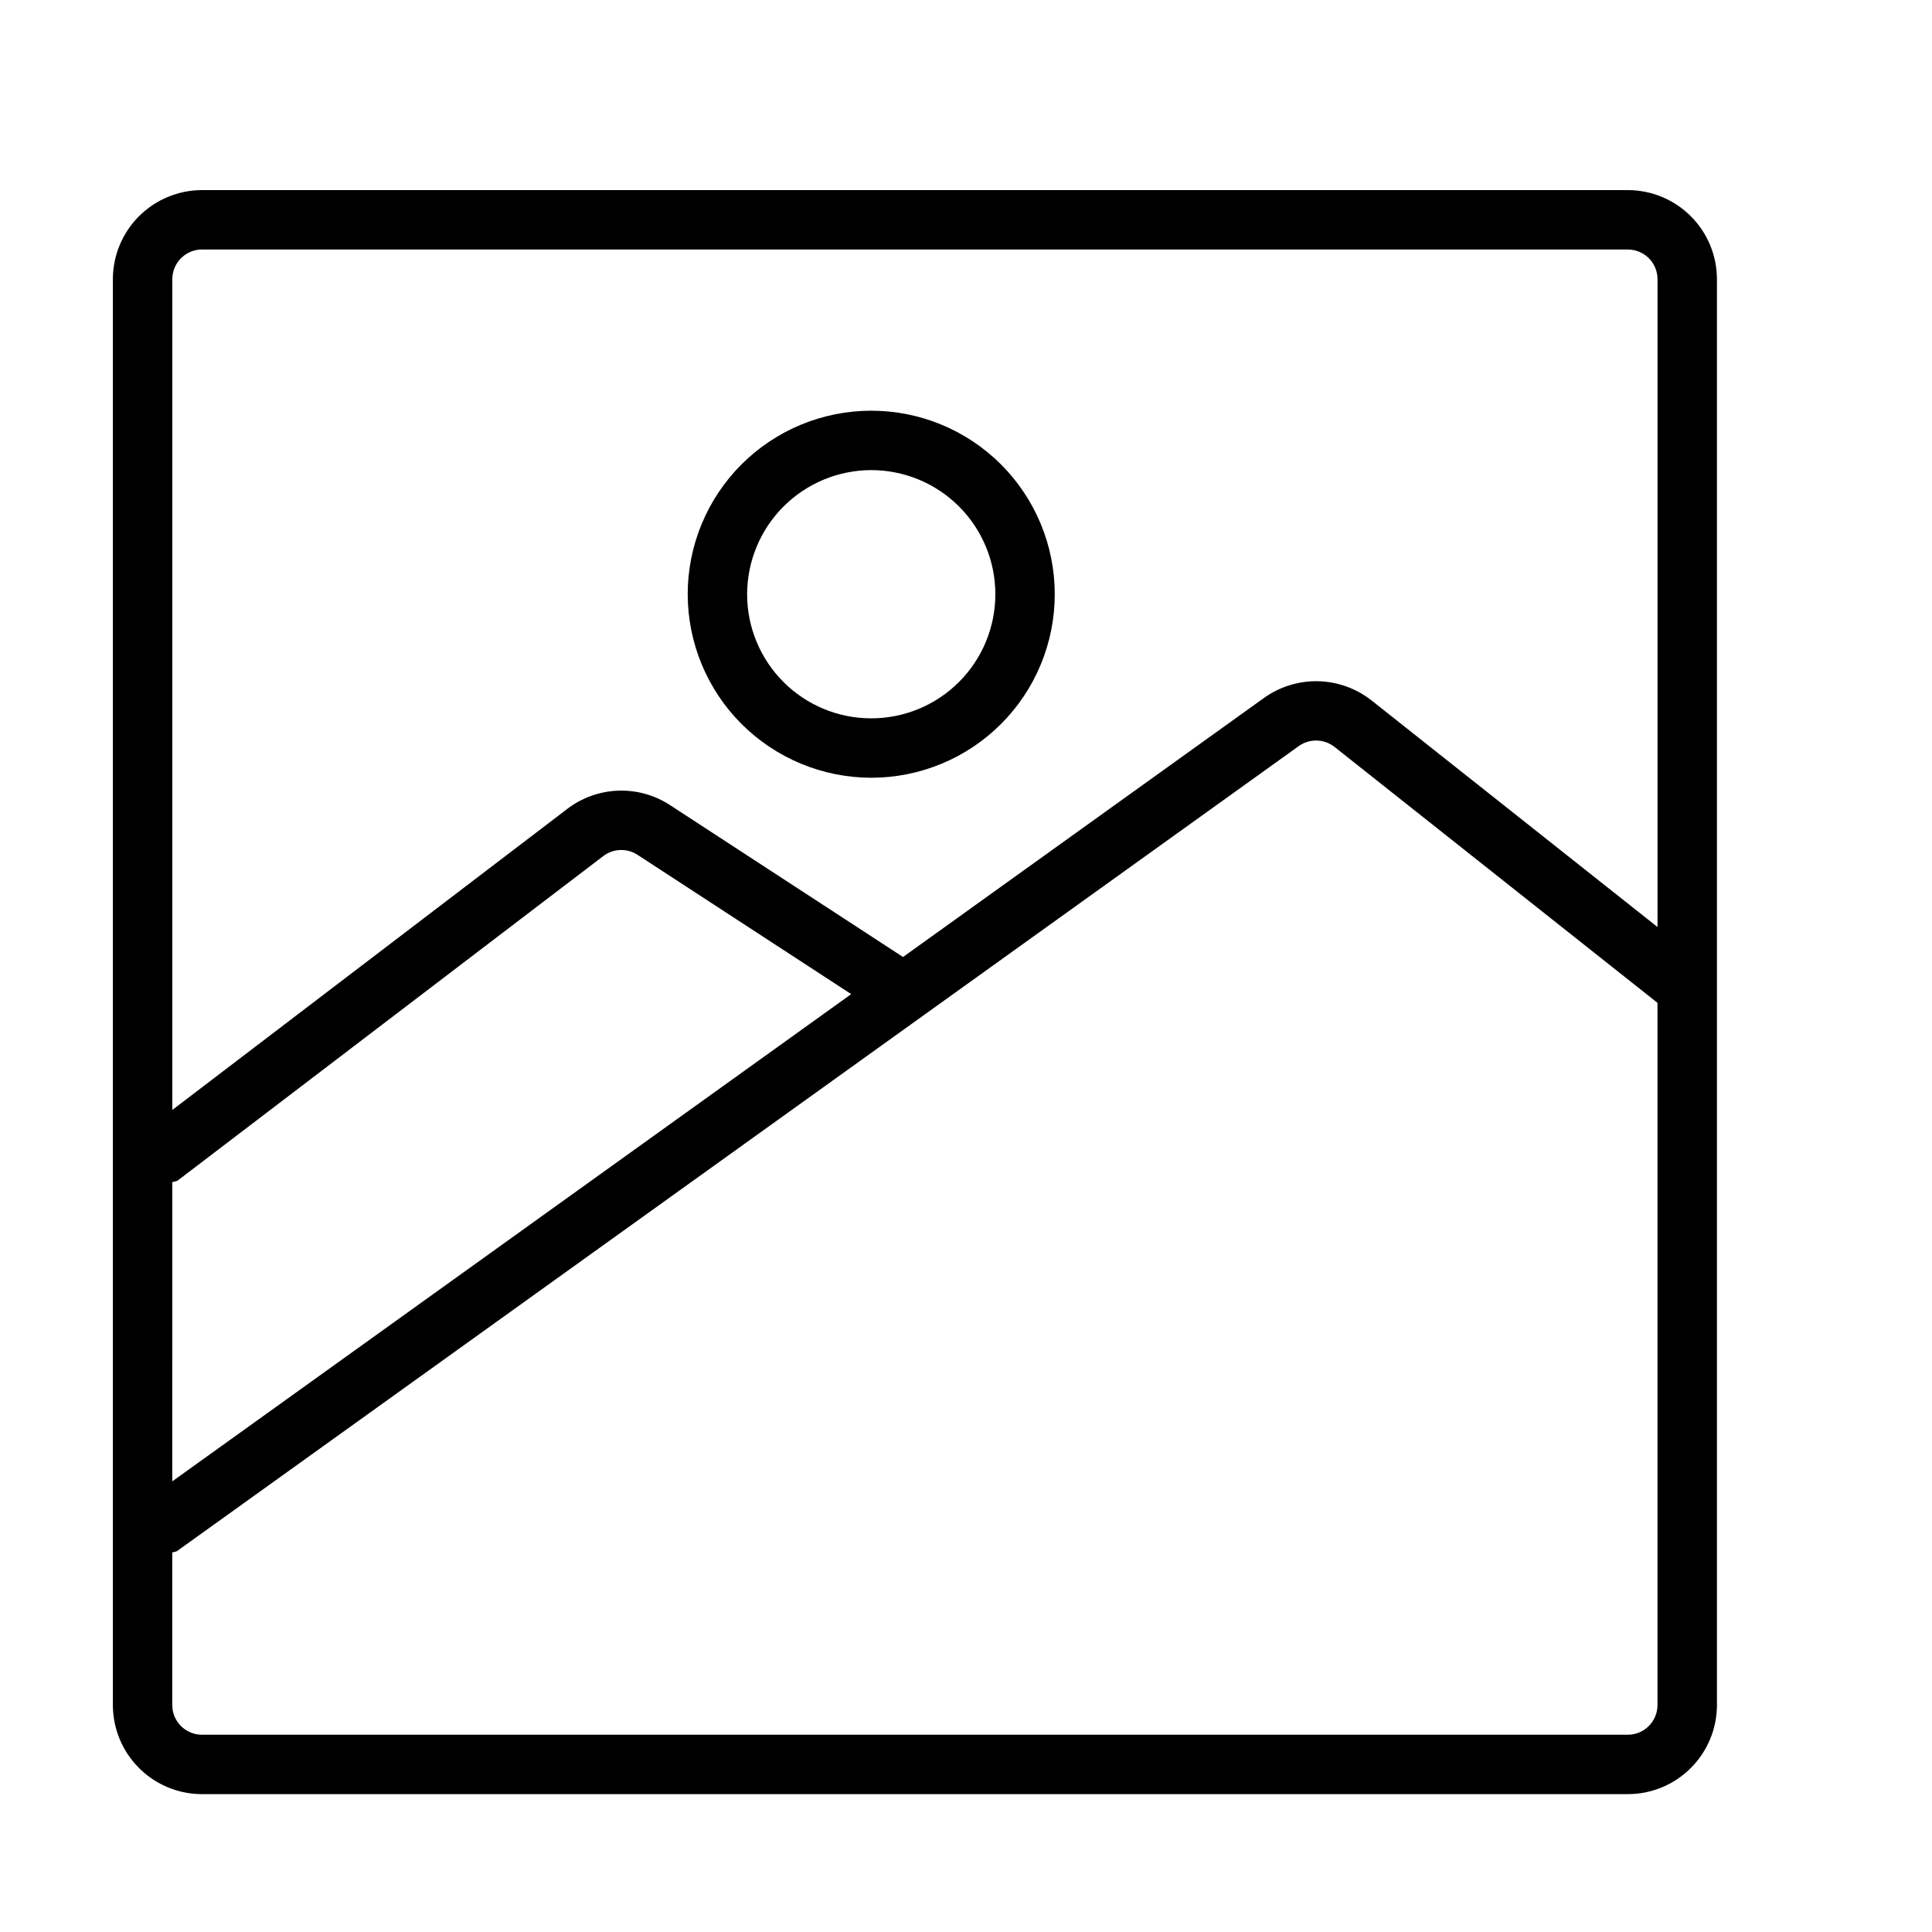
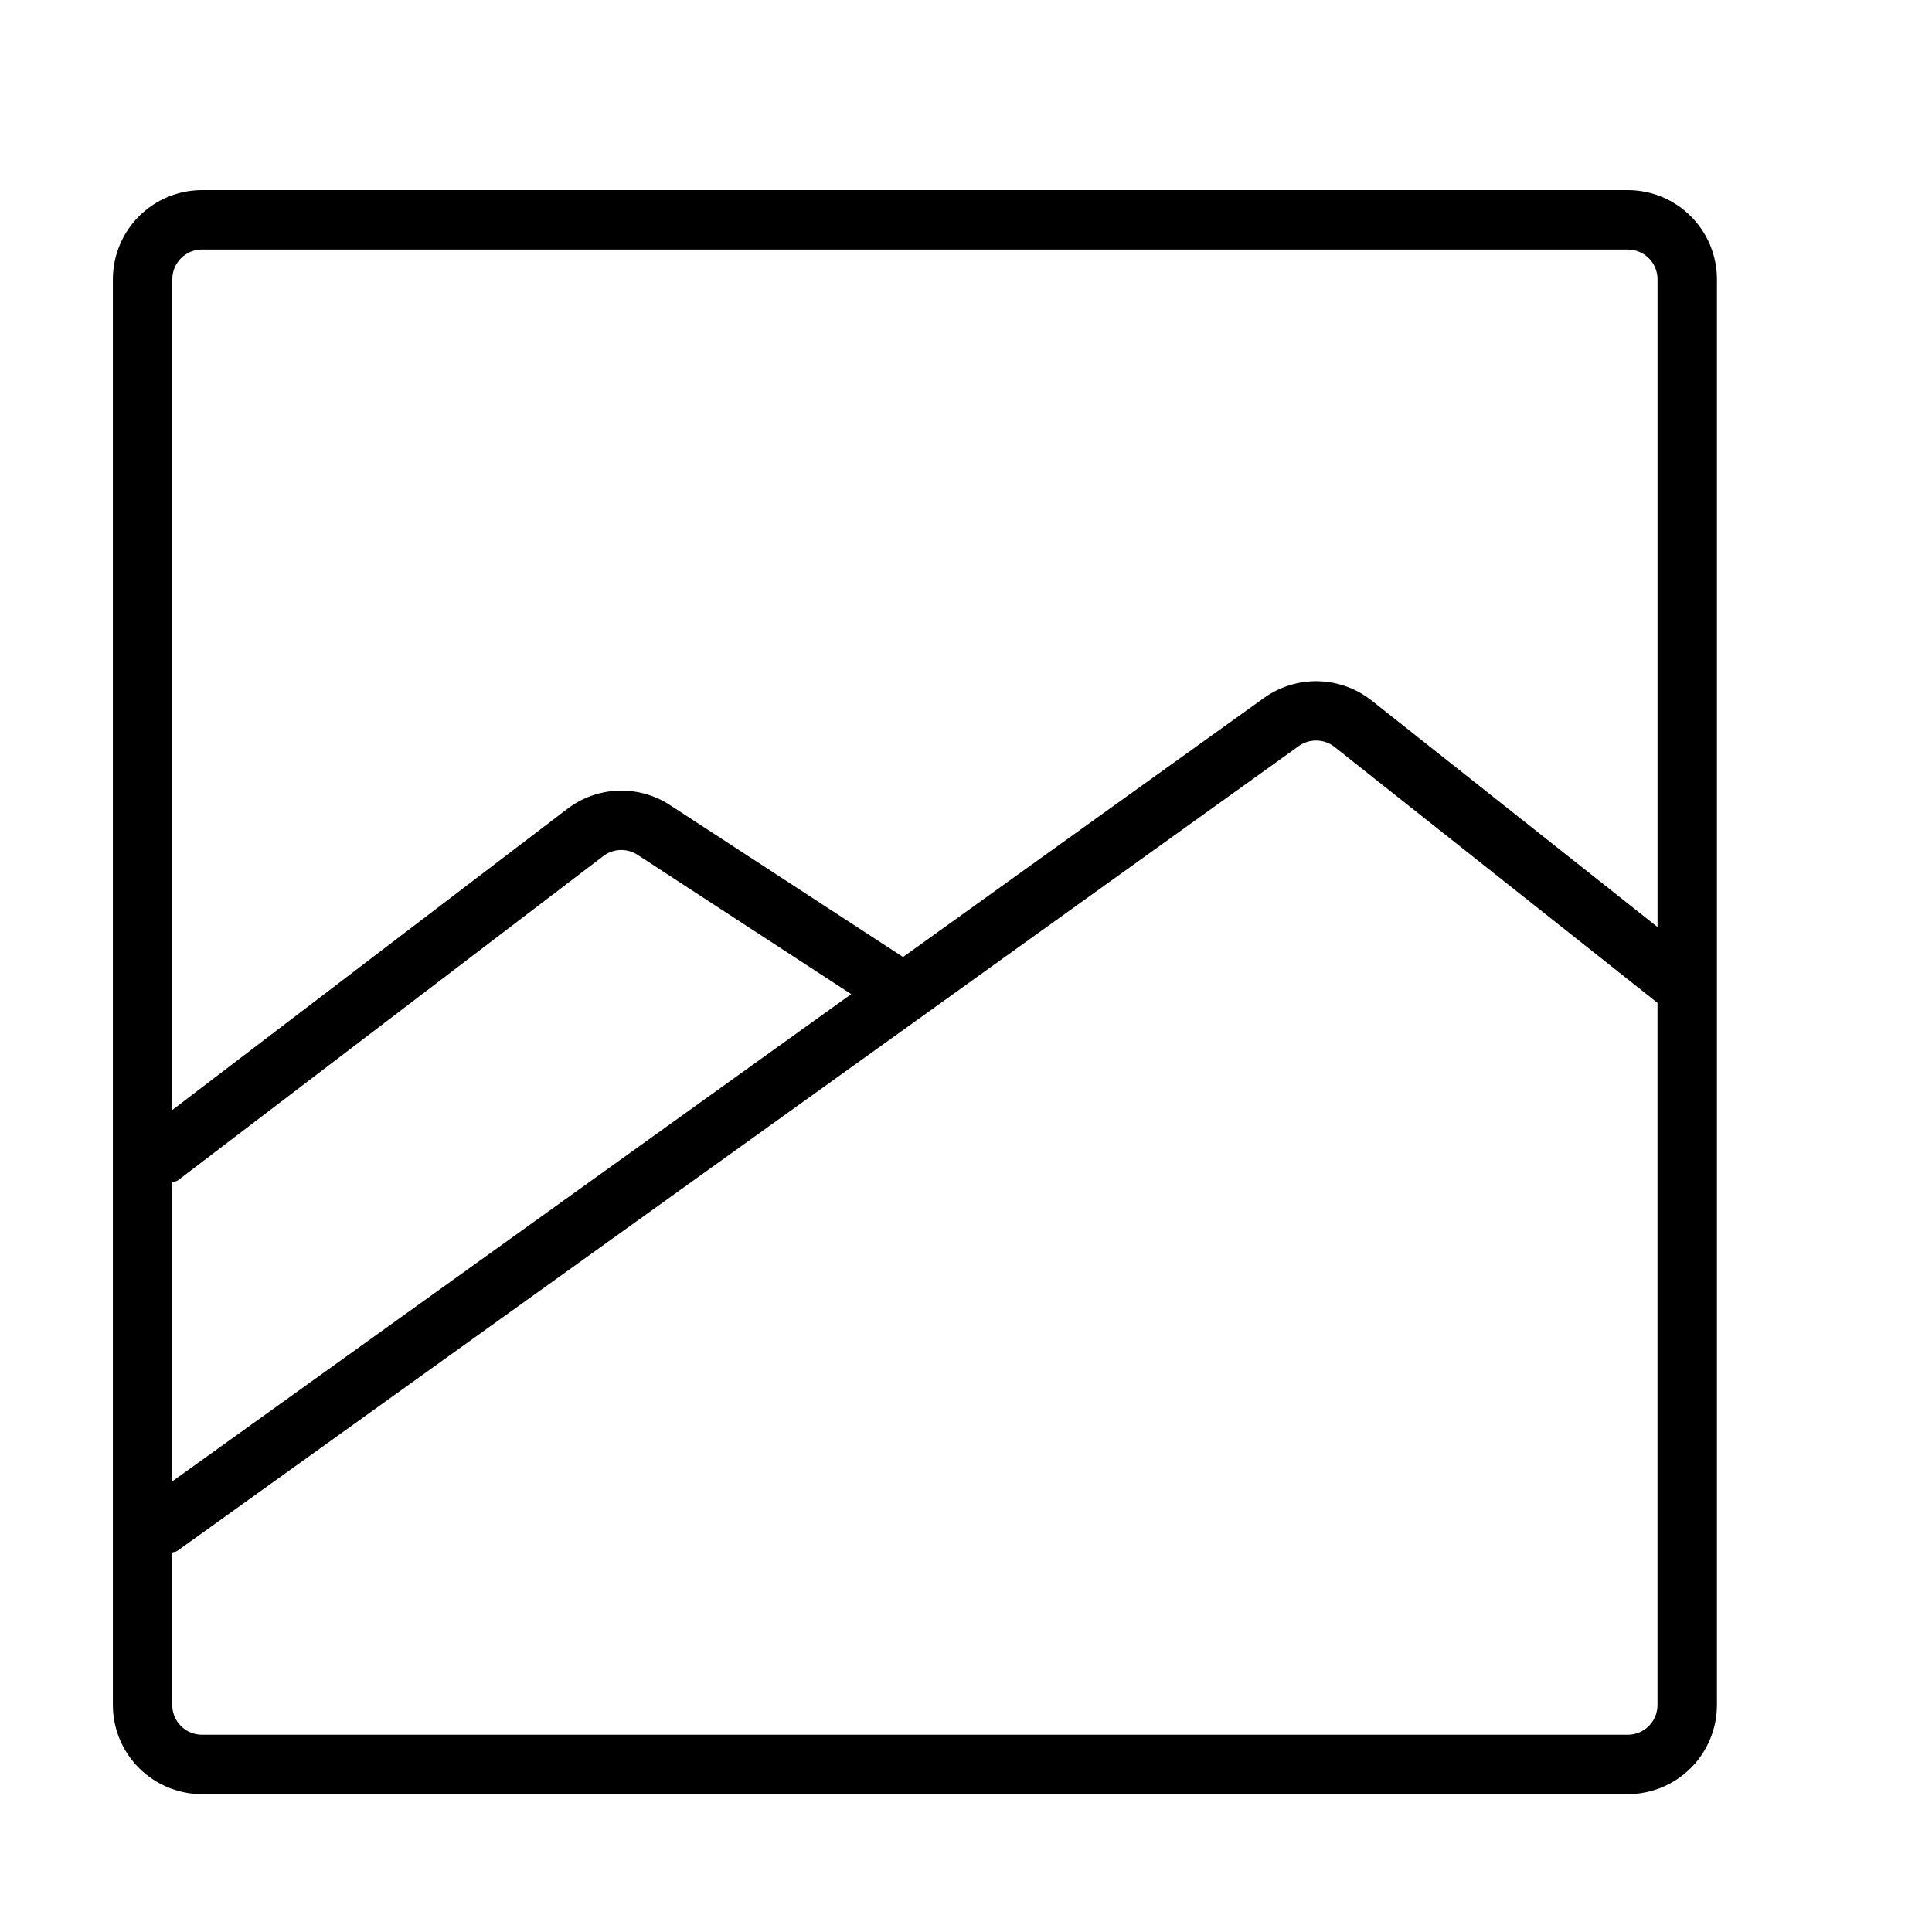
<svg xmlns="http://www.w3.org/2000/svg" fill="#000000" width="800px" height="800px" version="1.1" viewBox="144 144 512 512">
  <g>
    <path d="m575.39 194.38h-377.86c-6.262 0.004-12.266 2.496-16.691 6.922-4.43 4.43-6.918 10.43-6.926 16.691v377.86c0.008 6.262 2.496 12.262 6.926 16.691 4.426 4.426 10.43 6.918 16.691 6.922h377.86c6.262-0.004 12.266-2.496 16.691-6.922 4.43-4.43 6.918-10.43 6.926-16.691v-377.86c-0.008-6.262-2.496-12.262-6.926-16.691-4.426-4.426-10.43-6.918-16.691-6.922zm-377.86 15.742h377.86c2.09 0 4.09 0.828 5.566 2.305 1.477 1.477 2.305 3.481 2.305 5.566v171.68l-75.805-60.062c-4.031-3.172-8.977-4.953-14.105-5.078-5.125-0.125-10.152 1.418-14.332 4.391l-95.707 68.691-61.75-40.254h0.004c-4.086-2.668-8.895-4.004-13.77-3.824-4.875 0.18-9.574 1.863-13.453 4.824l-104.68 79.789v-220.16c0-2.086 0.832-4.09 2.309-5.566 1.477-1.477 3.477-2.305 5.566-2.305zm-7.875 247.18c0.496-0.234 1.062-0.164 1.516-0.512l112.71-85.926c2.648-2.016 6.281-2.148 9.07-0.328l56.629 36.918-179.93 129.12zm385.73 146.42h-377.86c-4.348 0-7.875-3.523-7.875-7.871v-40.418c0.434-0.203 0.926-0.137 1.332-0.43l297.21-213.29c2.859-2.039 6.723-1.945 9.477 0.23l85.586 67.82v186.09c0 2.086-0.832 4.09-2.309 5.566s-3.477 2.305-5.566 2.305z" />
-     <path d="m374.88 350.11c12.902 0.004 25.273-5.121 34.395-14.242 9.121-9.121 14.246-21.492 14.246-34.391 0-12.898-5.121-25.273-14.242-34.395-9.125-9.121-21.496-14.246-34.395-14.242-12.898 0-25.27 5.125-34.391 14.246-9.121 9.121-14.246 21.492-14.246 34.395 0.02 12.891 5.144 25.254 14.262 34.371 9.117 9.113 21.48 14.242 34.371 14.258zm0-81.527c8.723 0 17.09 3.465 23.262 9.633 6.168 6.168 9.637 14.535 9.637 23.258s-3.465 17.09-9.633 23.258c-6.168 6.172-14.531 9.637-23.258 9.637-8.723 0.004-17.09-3.461-23.258-9.629s-9.637-14.535-9.637-23.258c0.012-8.723 3.481-17.082 9.645-23.246 6.164-6.168 14.523-9.637 23.242-9.652z" />
  </g>
</svg>